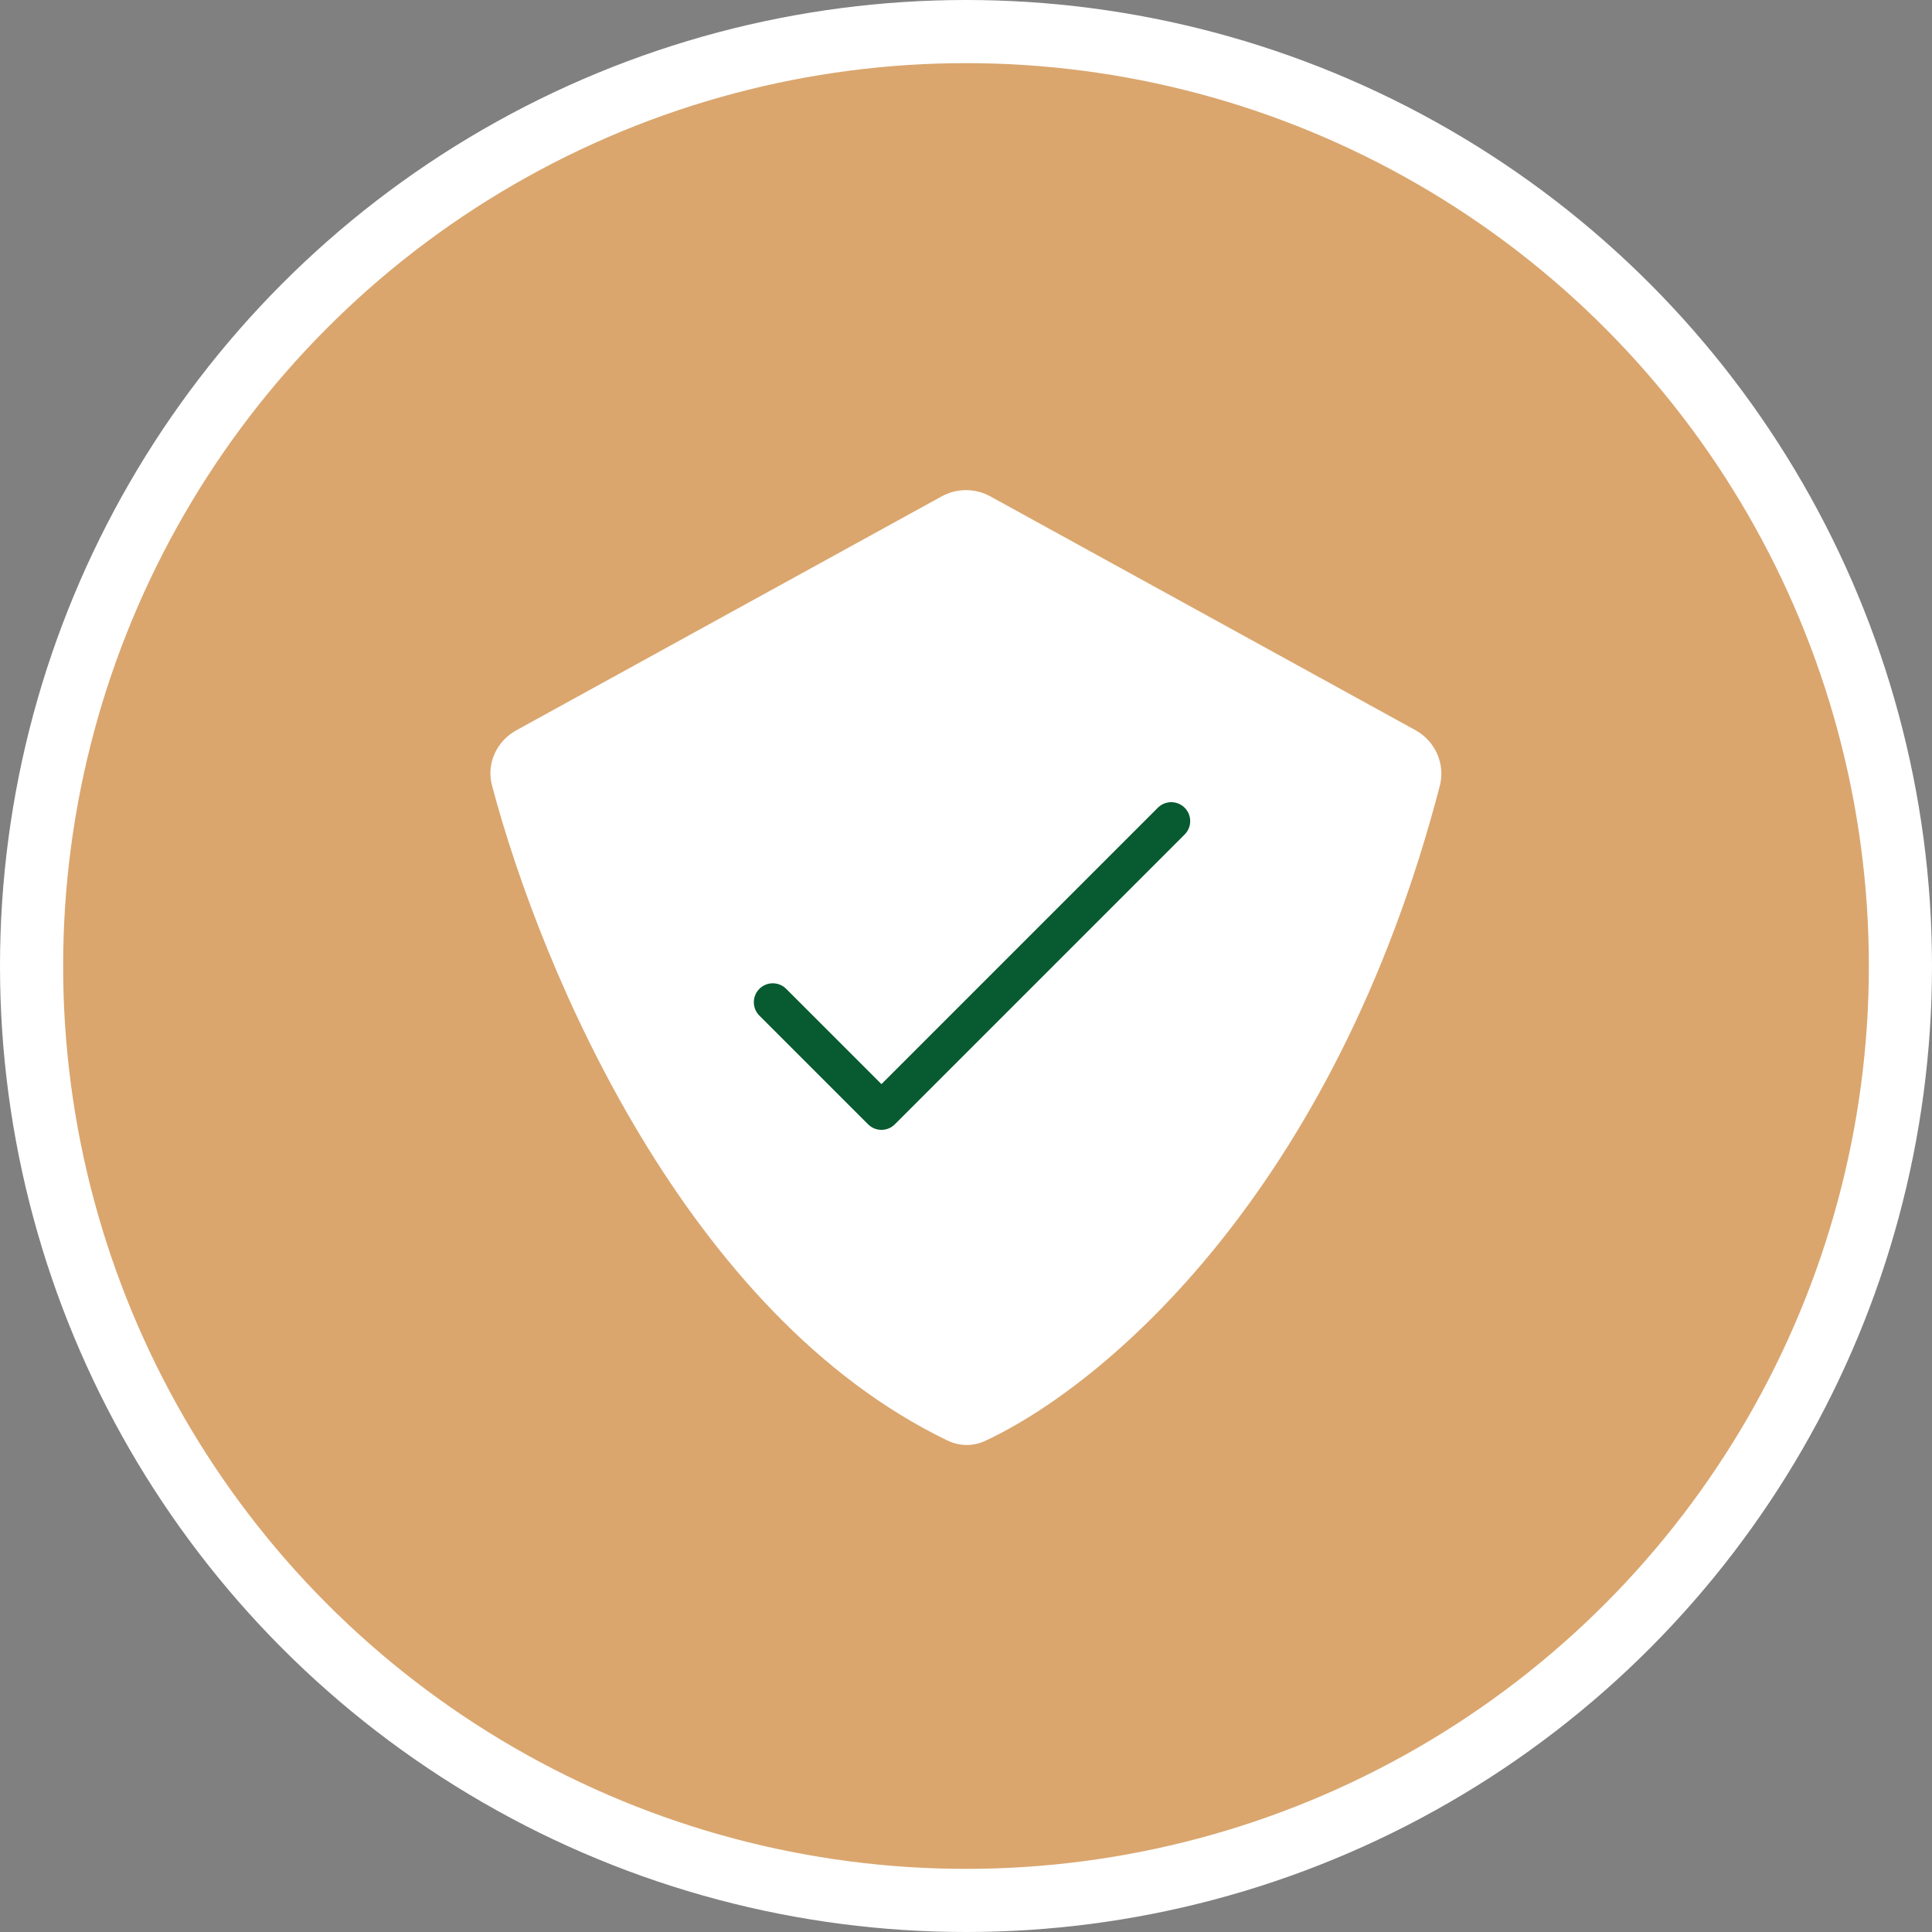
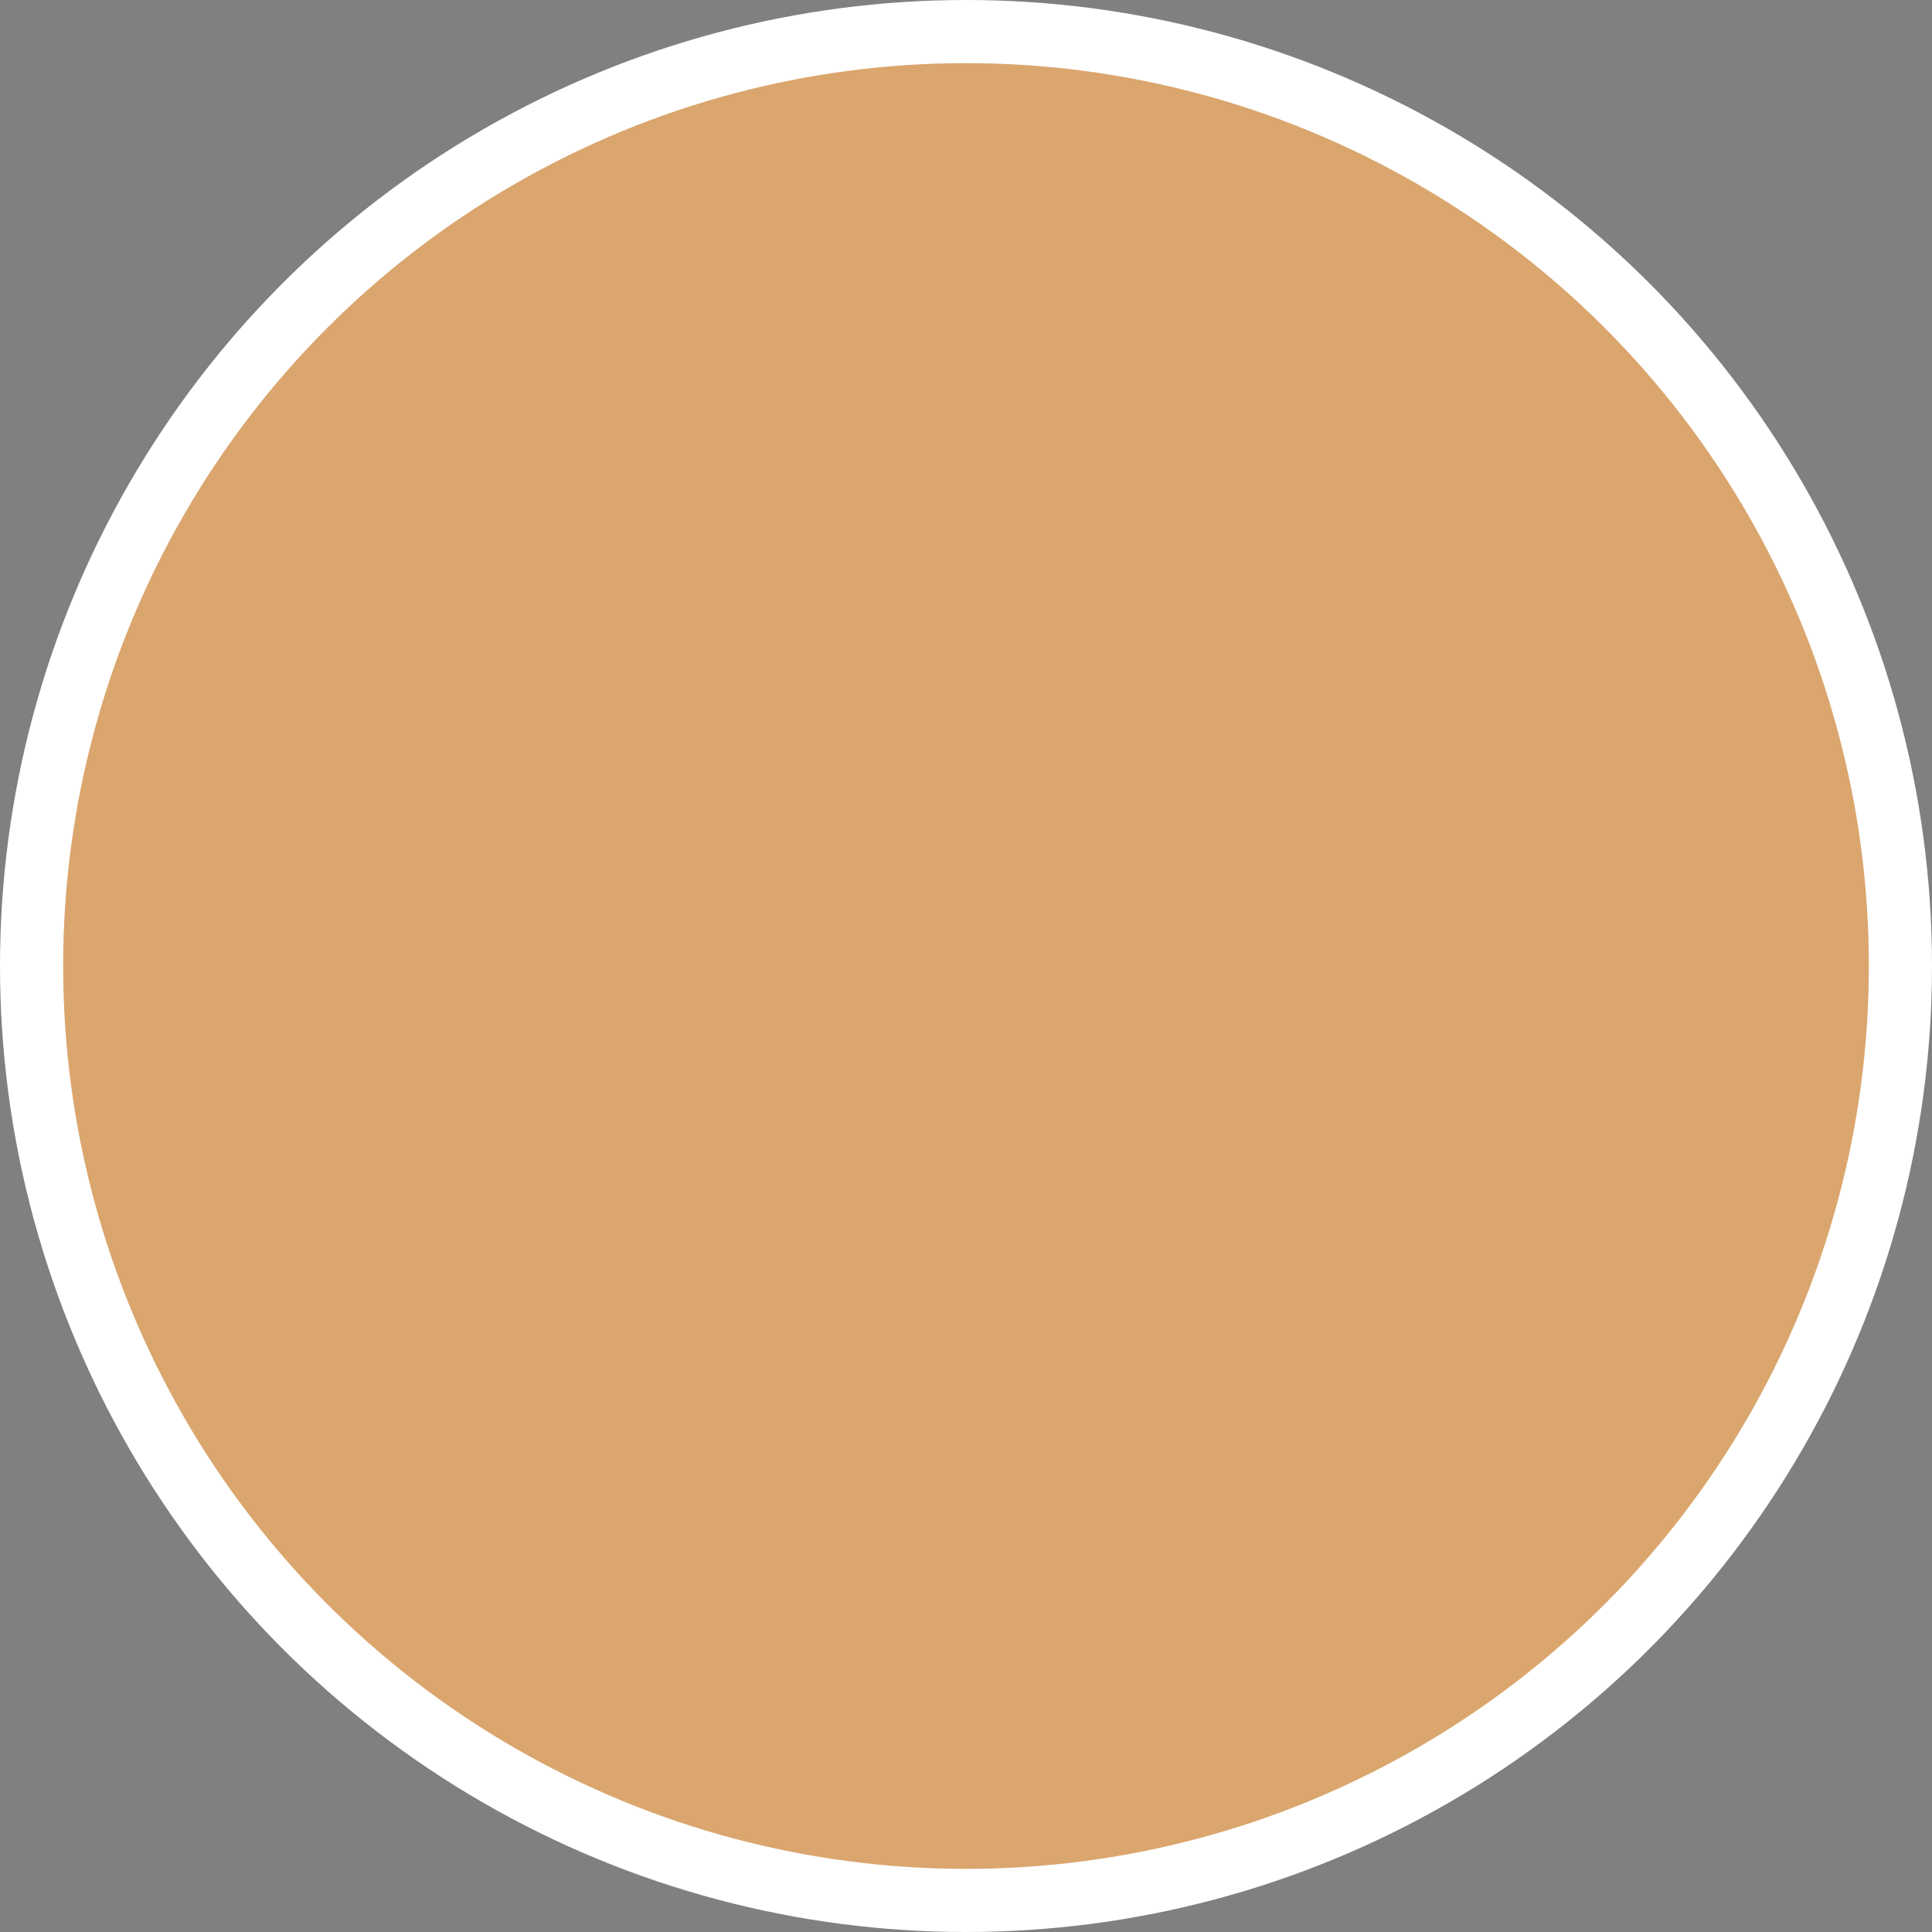
<svg xmlns="http://www.w3.org/2000/svg" width="153" height="153" viewBox="0 0 153 153" fill="none">
  <rect x="0" y="0" width="153" height="153" fill="#808080" stroke="none" />
  <circle cx="76.5" cy="76.5" r="74" fill="#DAA66E" stroke="white" stroke-width="5" />
-   <path d="M75.022 114.074C54.45 104.147 42.918 77.133 38.962 62.199C38.507 60.481 39.32 58.699 40.878 57.842L74.572 39.31C75.773 38.65 77.227 38.65 78.428 39.31L112.092 57.825C113.663 58.69 114.473 60.502 114.021 62.238C105.659 94.359 87.508 109.707 77.986 114.121C77.041 114.559 75.96 114.526 75.022 114.074Z" fill="white" />
-   <path d="M61.198 79.369L69.805 87.976L92.754 65.026" stroke="#085A30" stroke-width="3" stroke-linecap="round" stroke-linejoin="round" />
</svg>